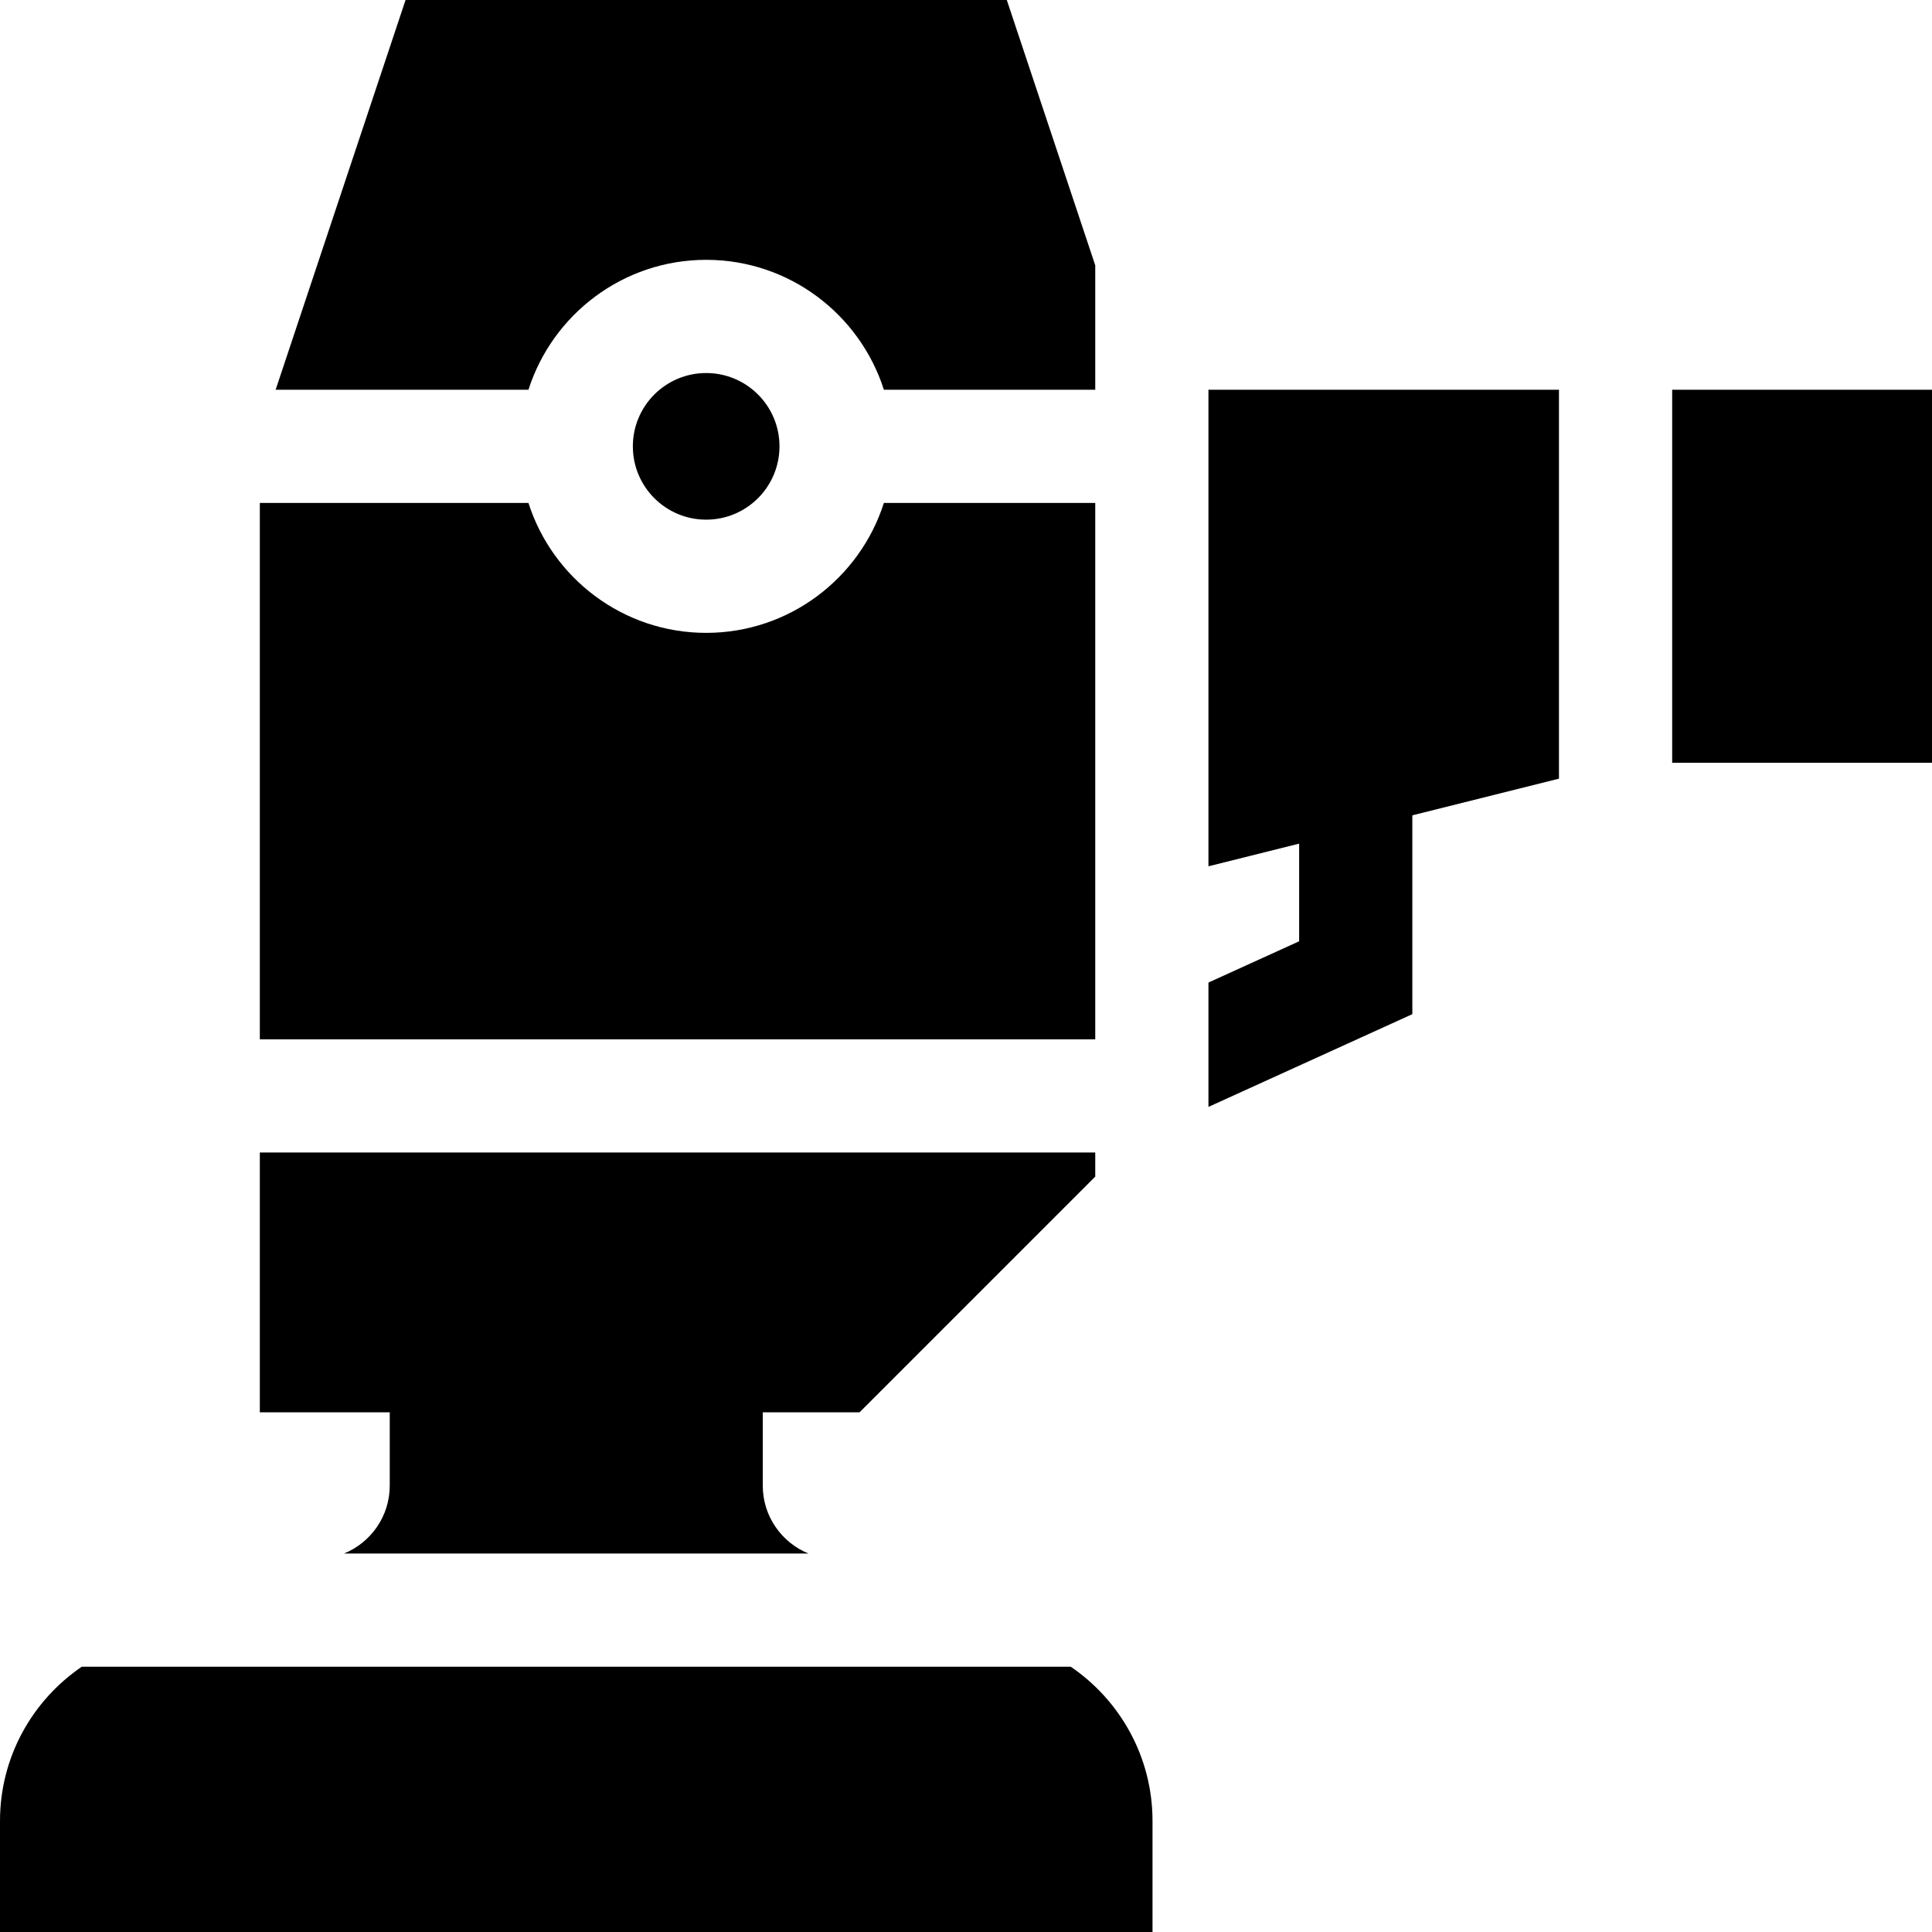
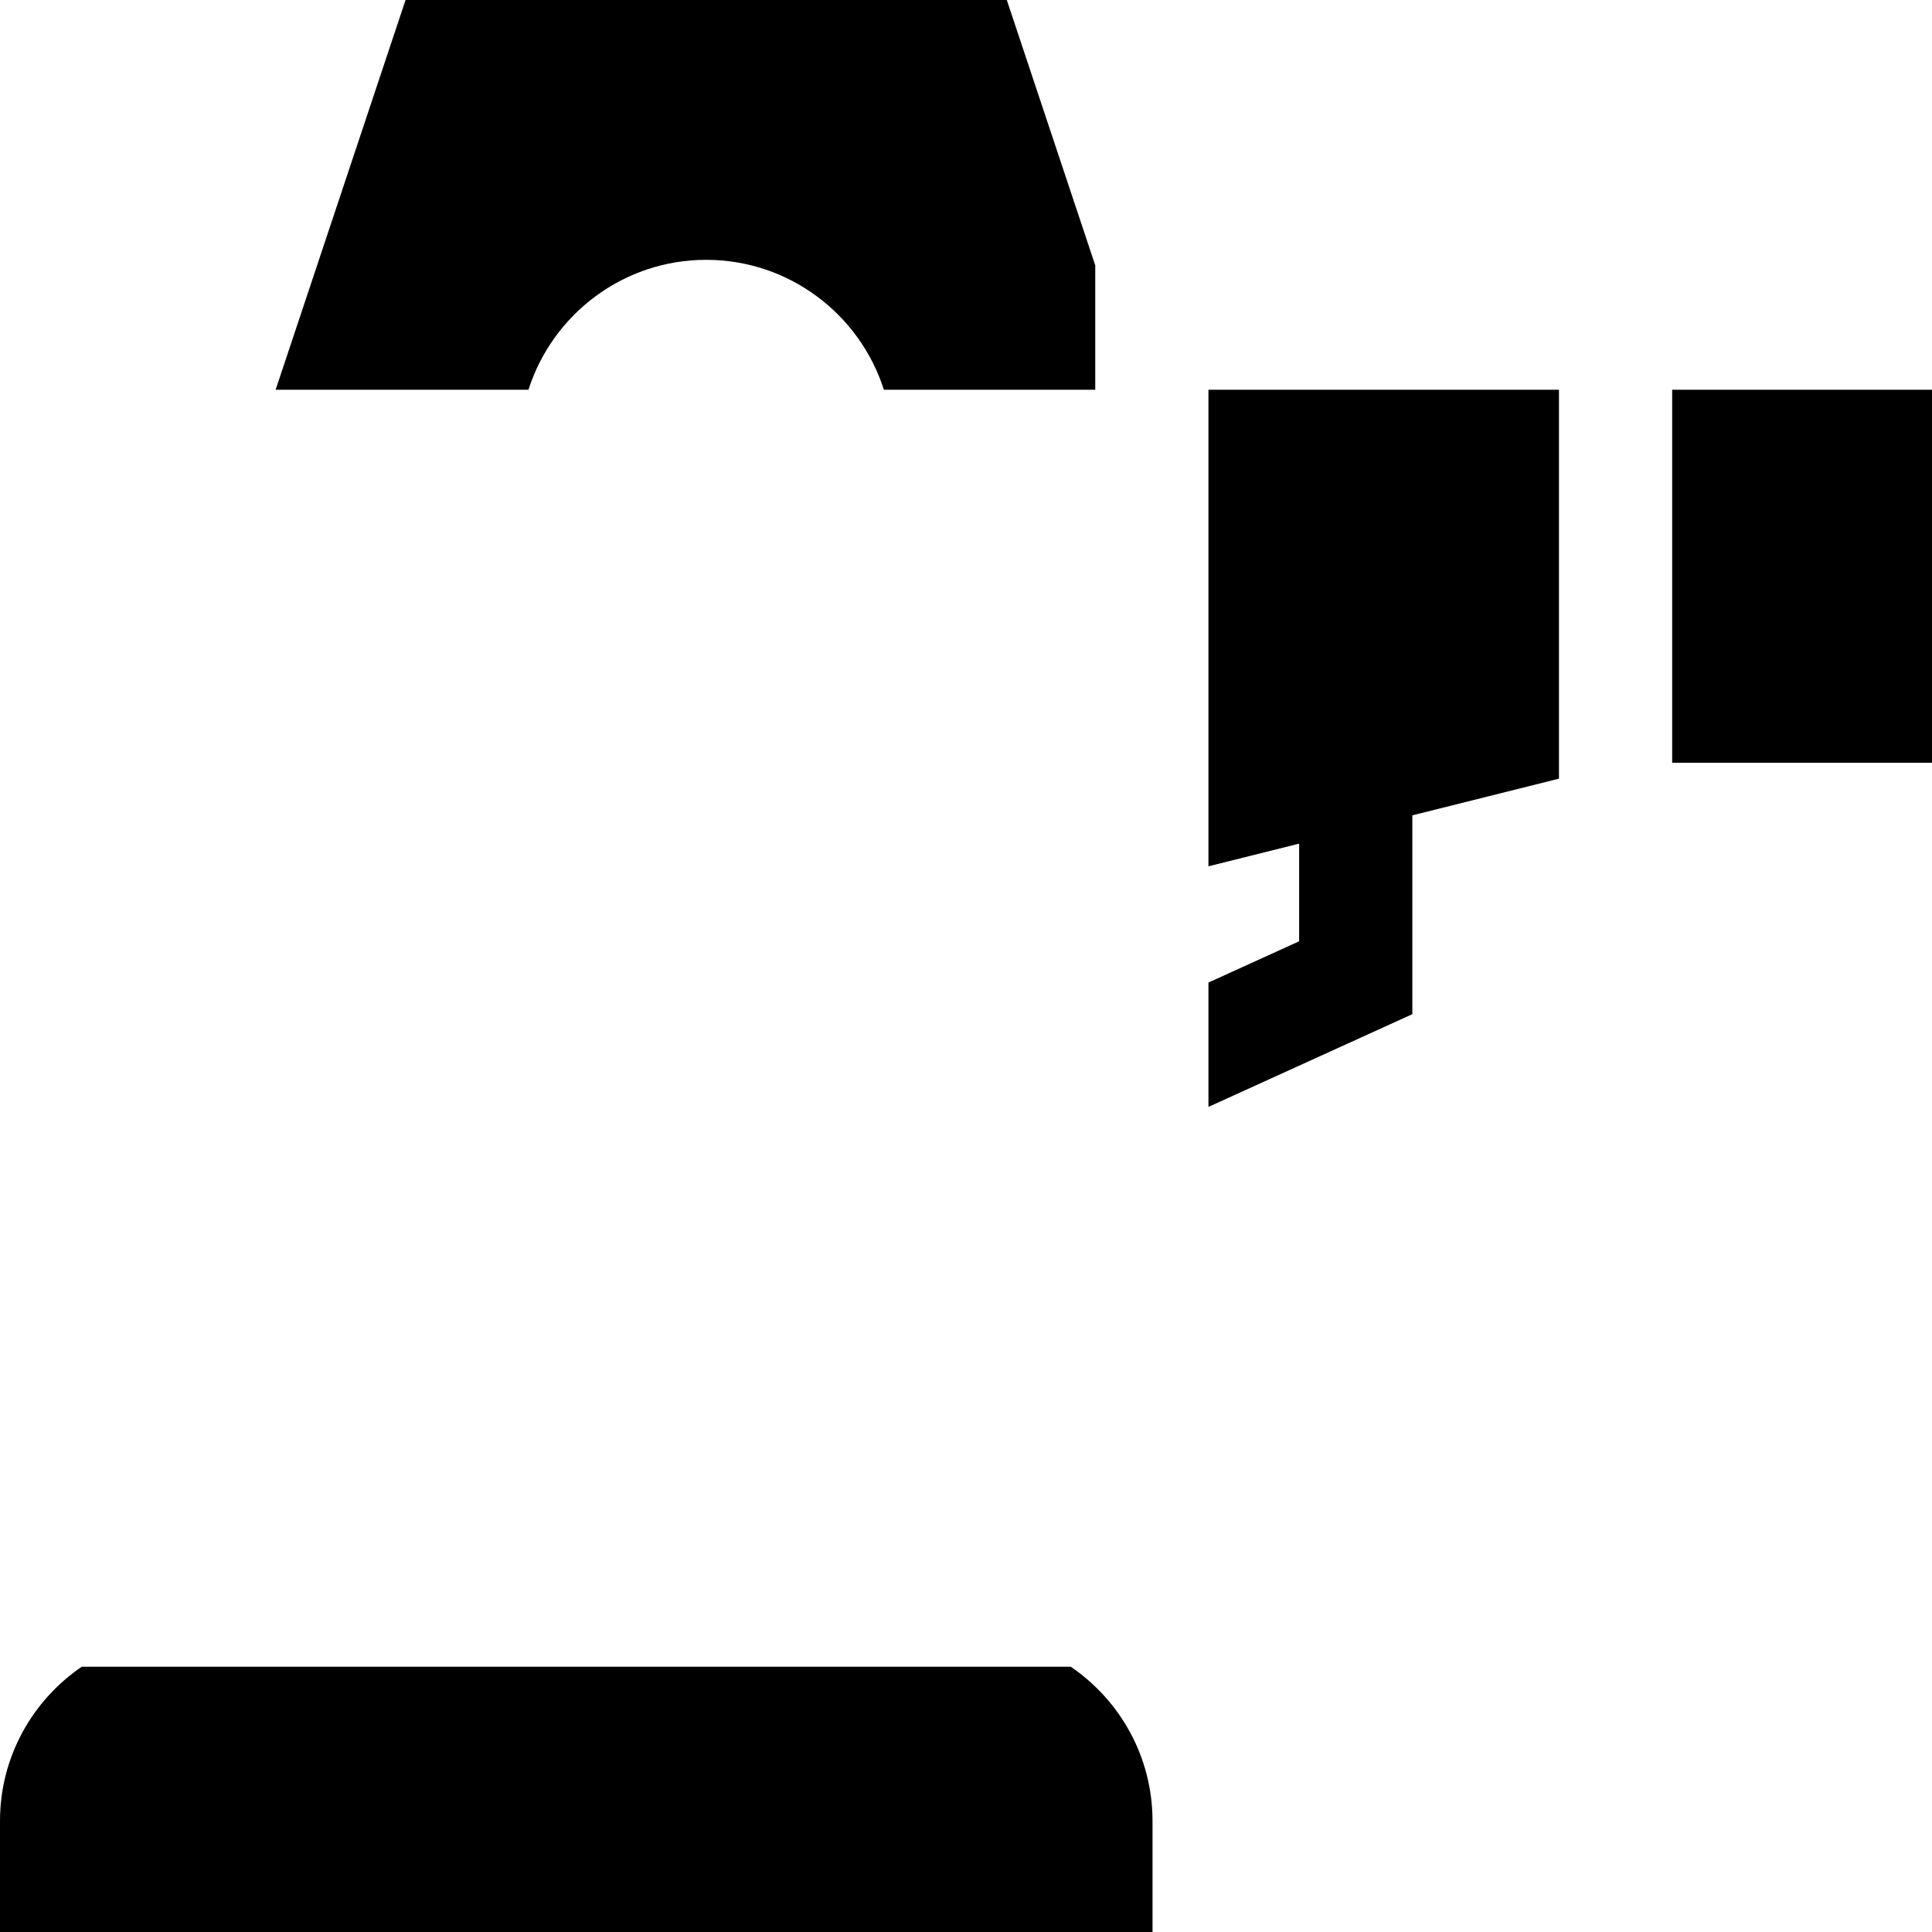
<svg xmlns="http://www.w3.org/2000/svg" height="512" viewBox="0 0 512 512" width="512">
-   <path d="M290.252 275.429V133.286h-56.014c-6.367 19.943-25.068 34.429-47.095 34.429s-40.728-14.486-47.095-34.429h-71.19v142.143zM91.169 411.703h123.09c-7.097-2.896-12.117-9.863-12.117-17.989v-19.429h25.642l62.468-62.467v-6.39H68.857v68.857h34.429v19.429c0 8.126-5.019 15.093-12.117 17.989" />
-   <circle cx="187.143" cy="118.286" r="19.429" />
  <path d="M413.143 103.286h-92.891v126.291l24.034-6.008v25.882l-24.034 10.933v32.958l54.034-24.58v-52.693l38.857-9.715zm30 0H512v98.857h-68.857zm-303.095 0c6.367-19.943 25.068-34.429 47.095-34.429s40.728 14.486 47.095 34.429h56.014V70.322L266.812 0H107.475L73.046 103.286zm143.719 338.417H21.662C8.597 450.608 0 465.603 0 482.571V512h305.429v-29.429c0-16.968-8.597-31.963-21.662-40.868" />
</svg>